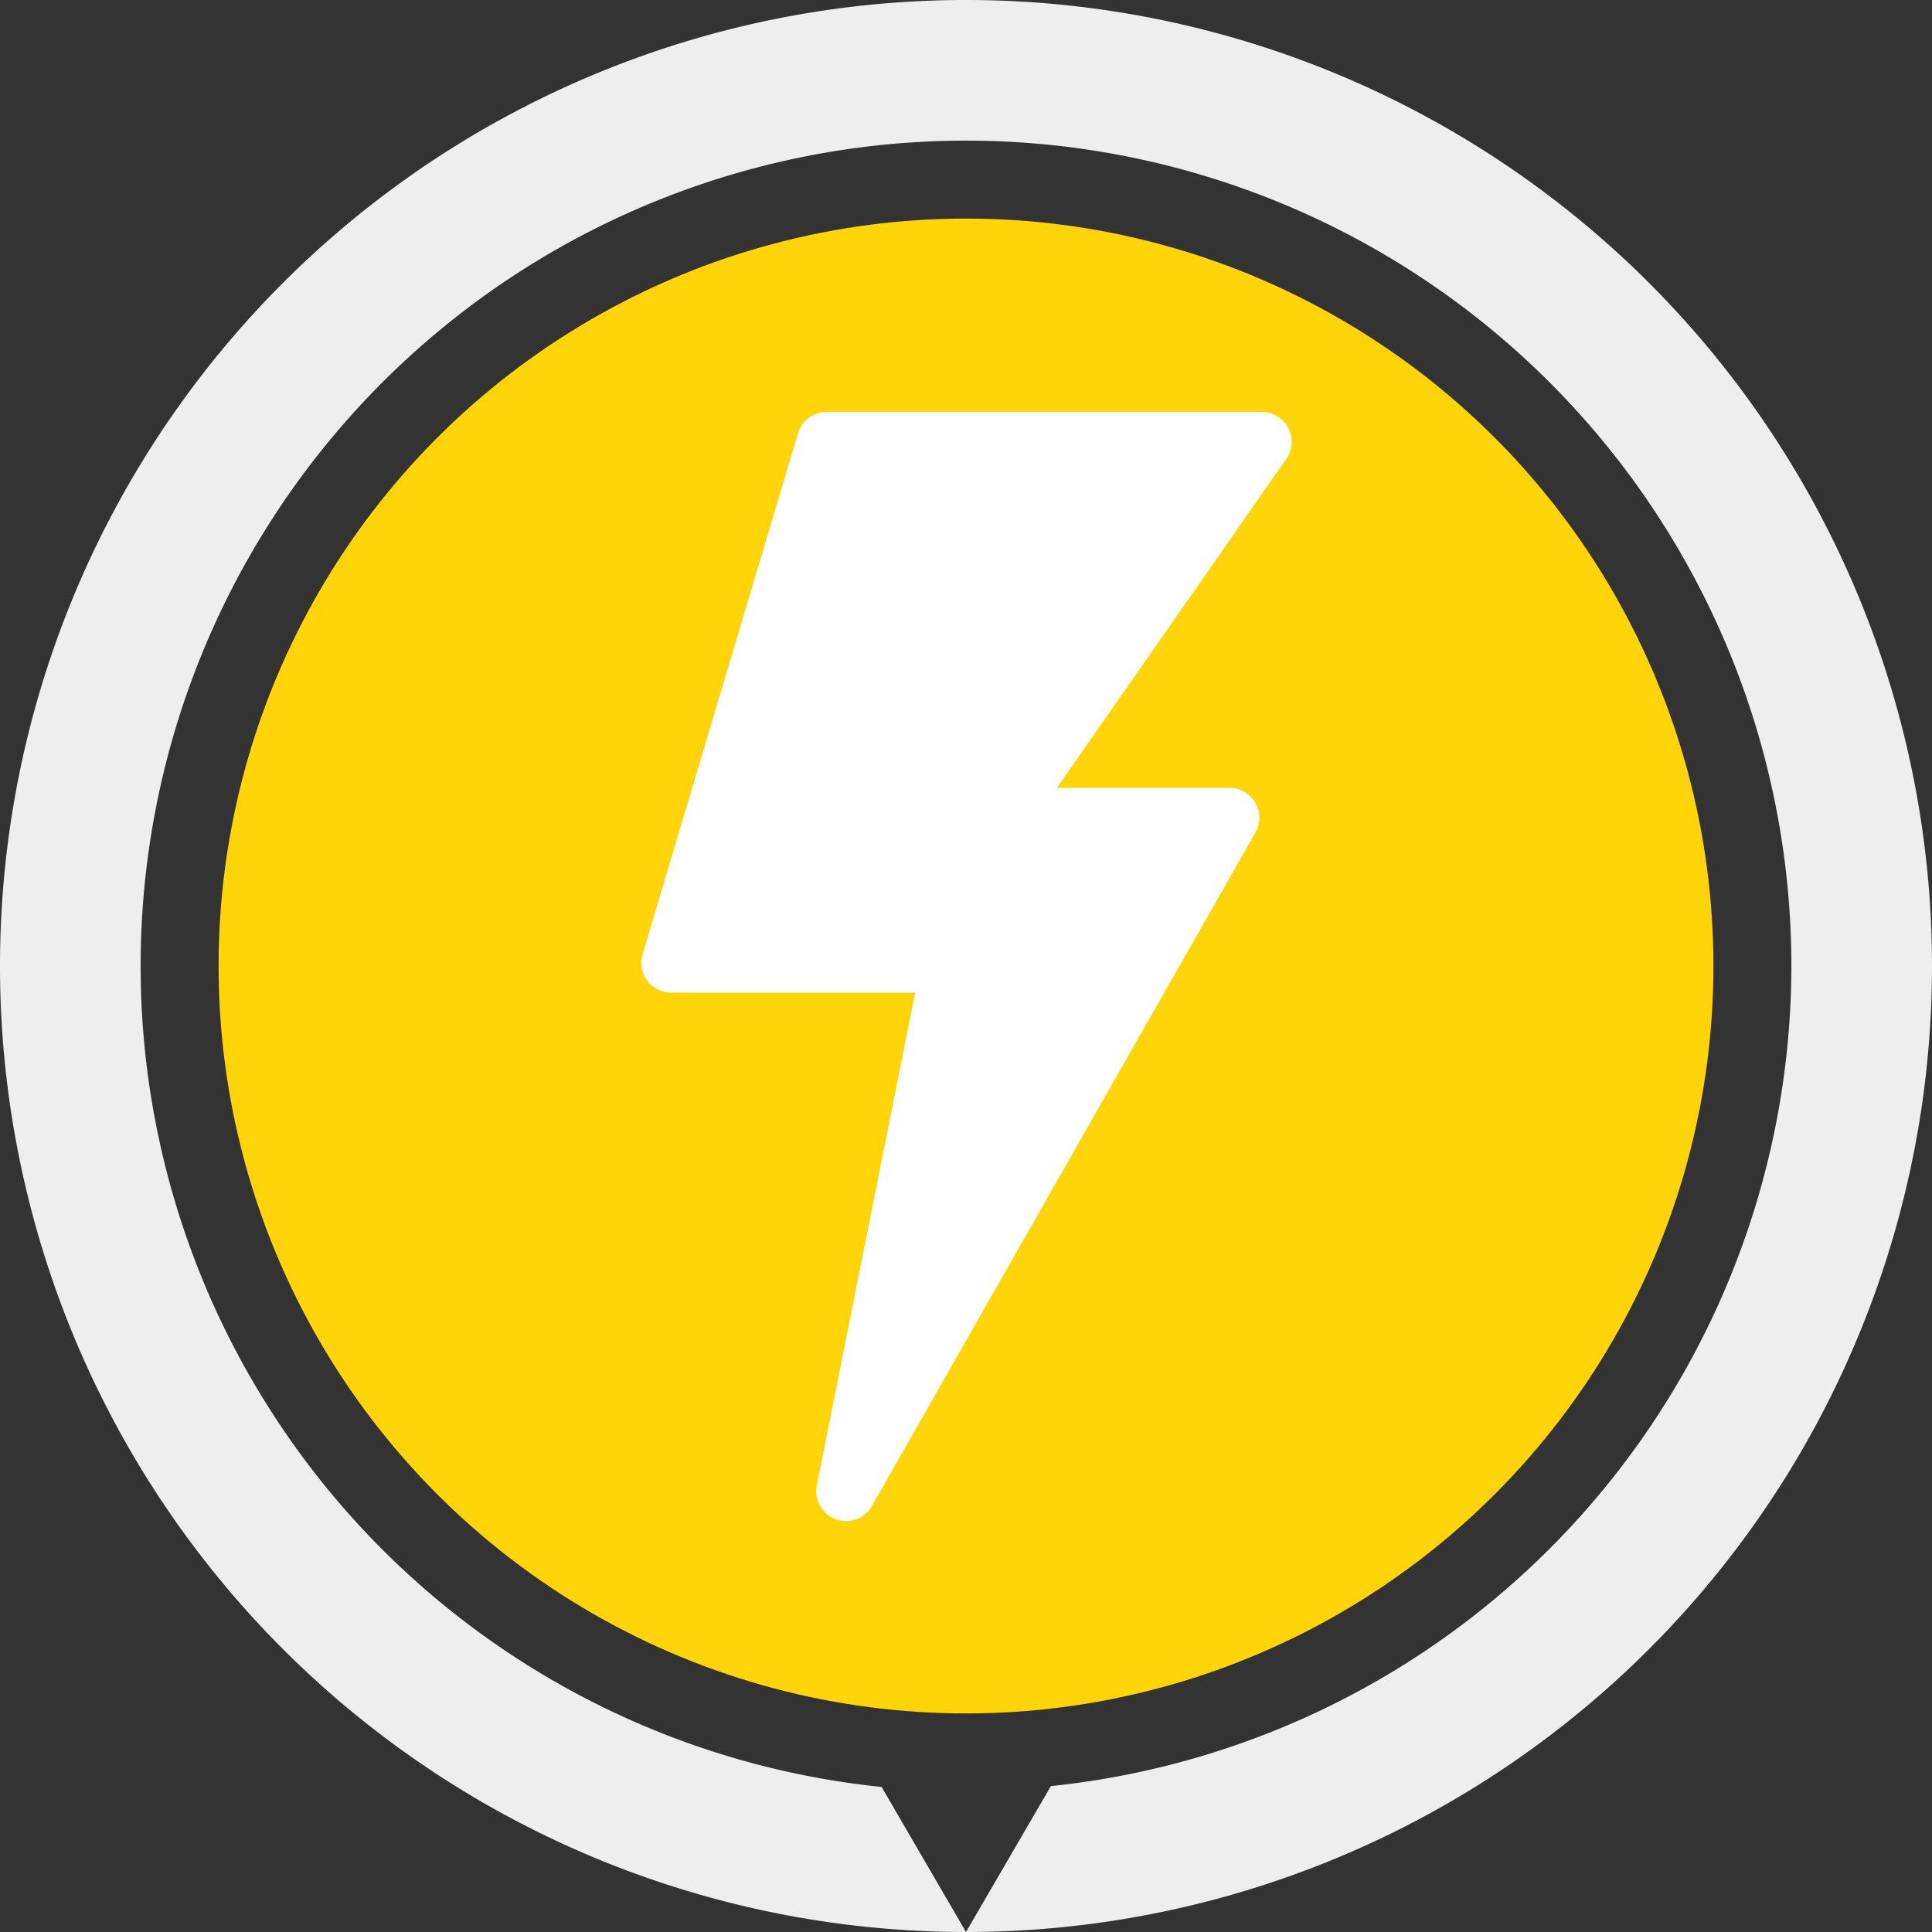
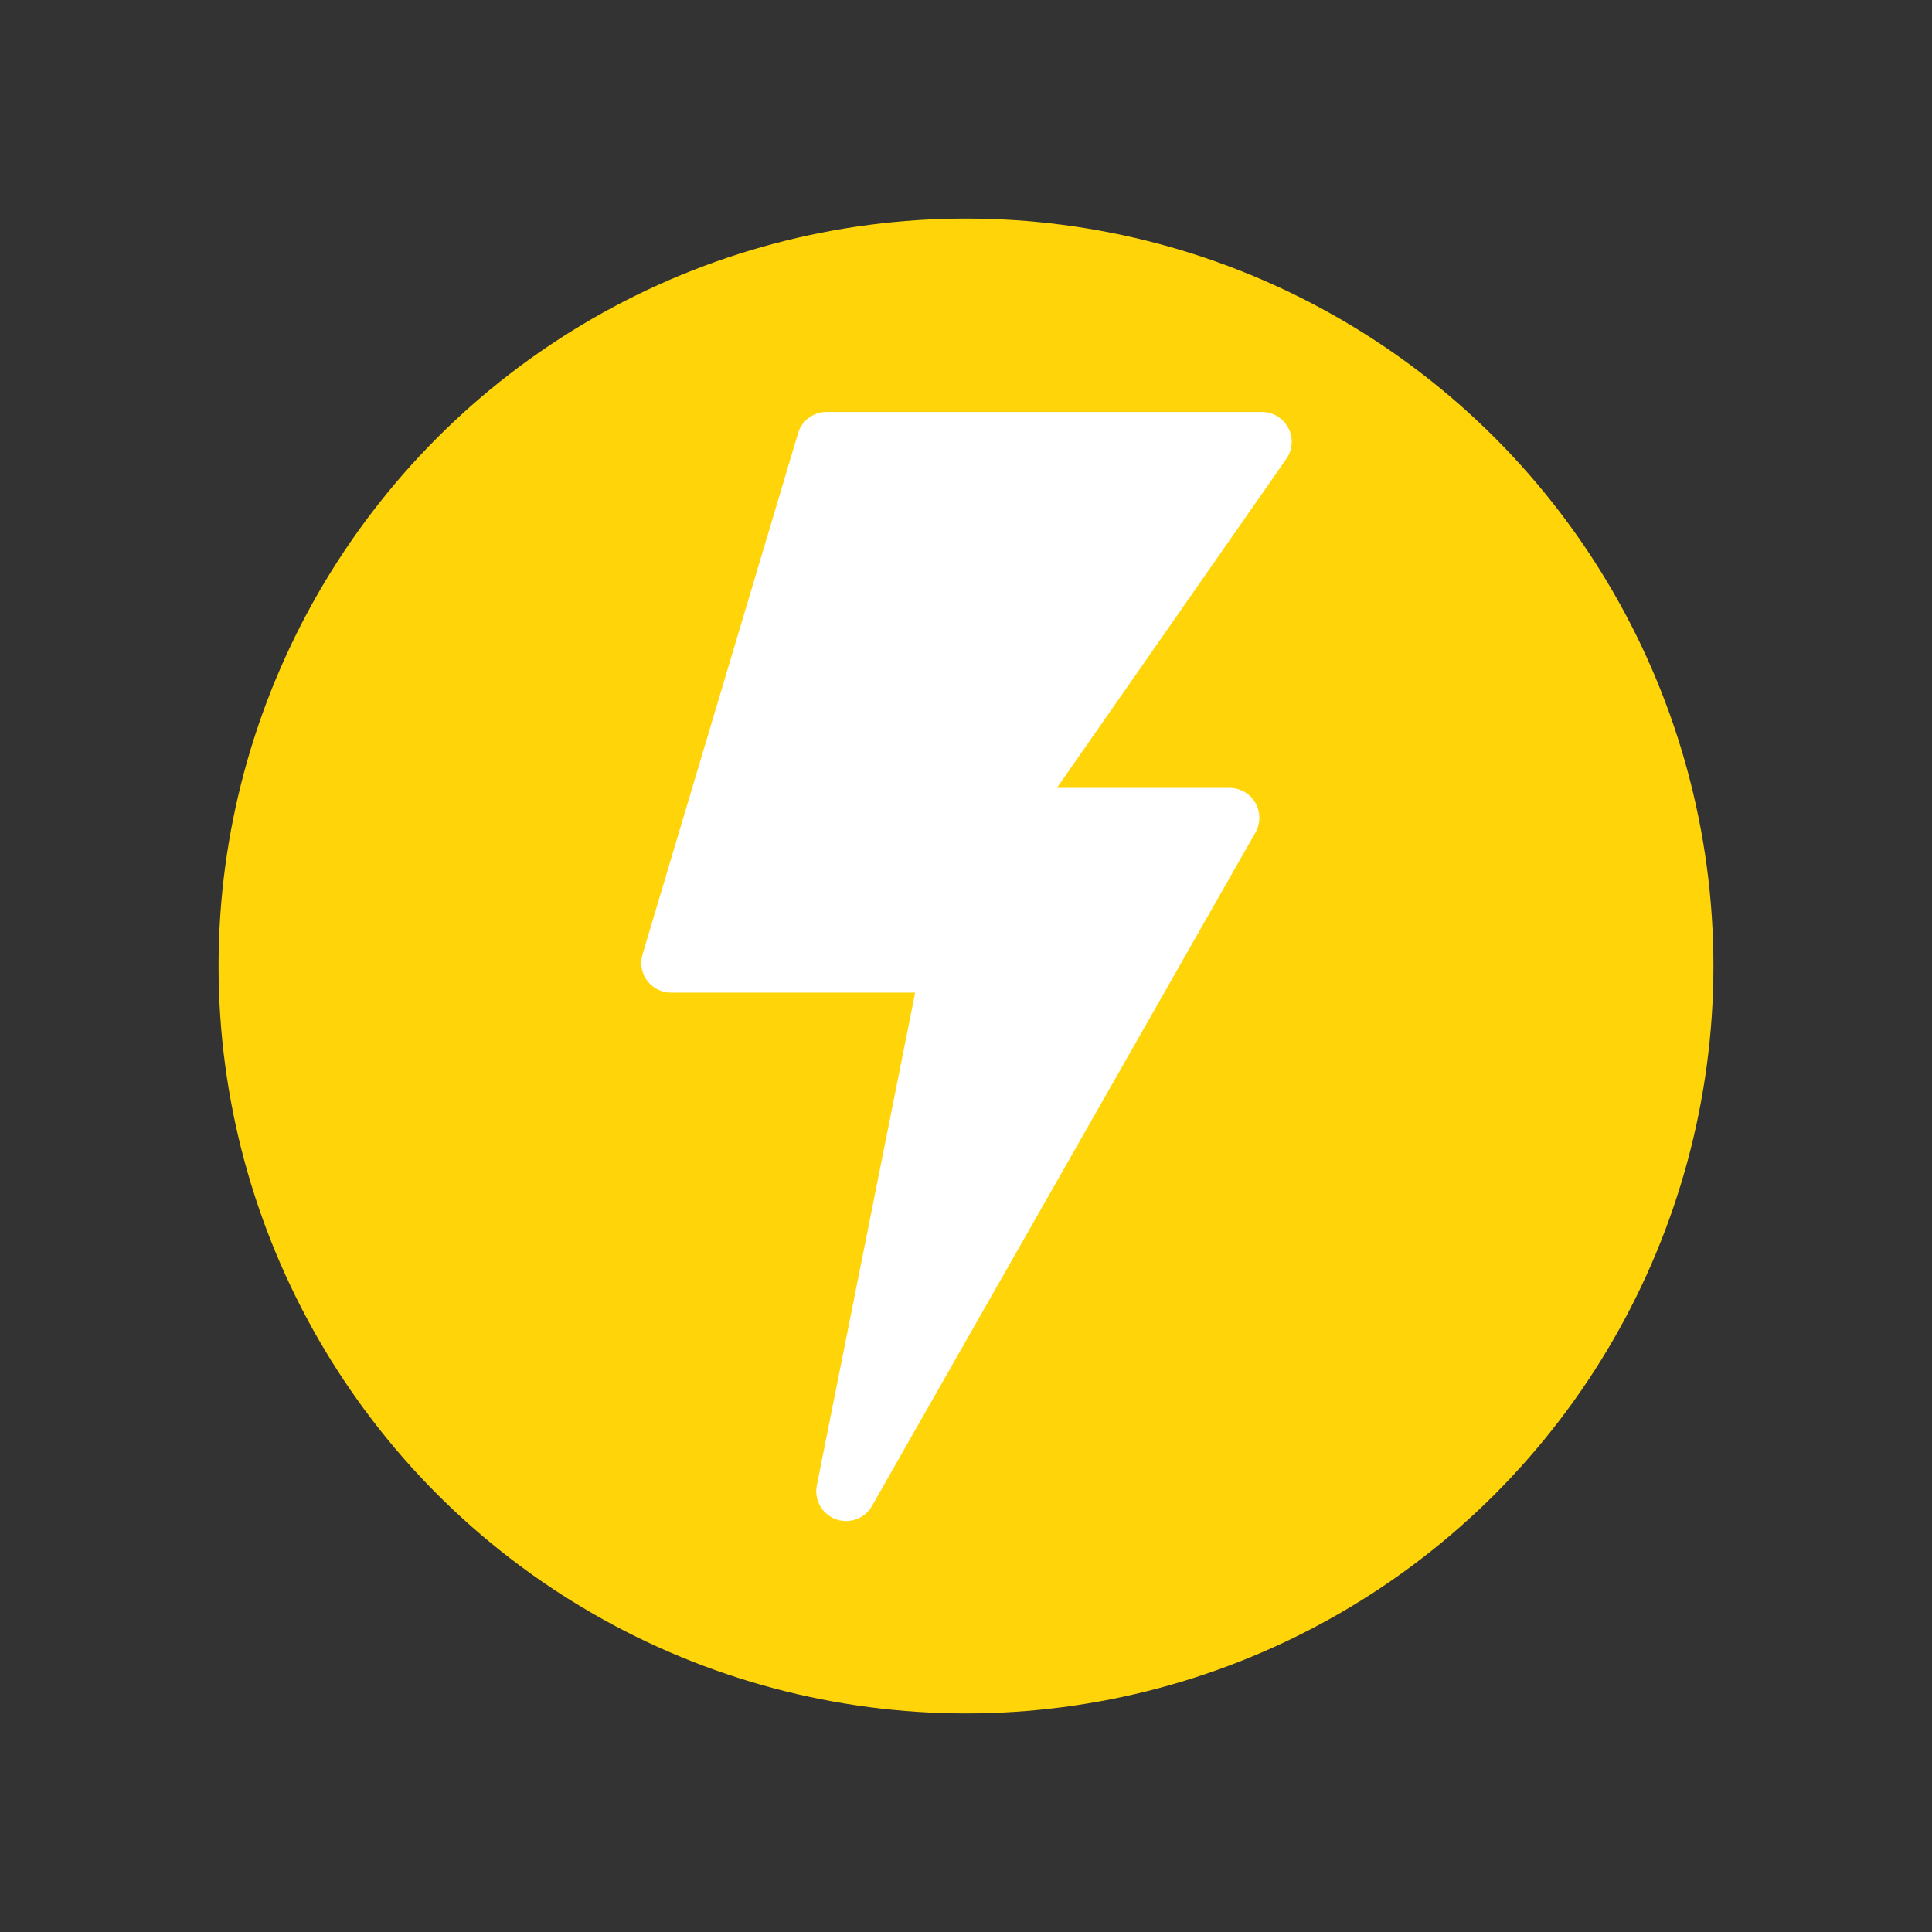
<svg xmlns="http://www.w3.org/2000/svg" xmlns:ns1="http://www.inkscape.org/namespaces/inkscape" xmlns:ns2="http://sodipodi.sourceforge.net/DTD/sodipodi-0.dtd" width="150" height="150" viewBox="0 0 150 150" id="svg35326" version="1.1" ns1:version="0.91 r13725" ns2:docname="iniciativa-energia.svg">
  <rect x="0" y="0" width="150" height="150" fill="#333333" stroke="none" />
  <defs id="defs35328" />
  <ns2:namedview id="base" pagecolor="#ffffff" bordercolor="#666666" borderopacity="1.0" ns1:pageopacity="0.0" ns1:pageshadow="2" ns1:zoom="1.4" ns1:cx="-144.41979" ns1:cy="112.17715" ns1:document-units="px" ns1:current-layer="layer1" showgrid="false" units="px" ns1:window-width="1920" ns1:window-height="1017" ns1:window-x="-8" ns1:window-y="-8" ns1:window-maximized="1" />
  <g ns1:label="Camada 1" ns1:groupmode="layer" id="layer1" transform="translate(0,-902.362)">
-     <path style="opacity:1;fill:#eeeeee;fill-opacity:1;stroke:none;stroke-width:1;stroke-miterlimit:4;stroke-dasharray:none;stroke-opacity:1" d="M 75,902.362 A 75,75 0 0 0 0,977.362 75,75 0 0 0 75,1052.362 l -6.553,-11.261 a 64.082,64.082 0 0 1 -57.529,-63.739 64.082,64.082 0 0 1 64.082,-64.082 64.082,64.082 0 0 1 64.082,64.082 64.082,64.082 0 0 1 -57.491,63.672 l -6.592,11.328 a 75,75 0 0 0 3.3e-4,0 A 75,75 0 0 0 150,977.362 75,75 0 0 0 75,902.362 Z" id="path35874" ns1:connector-curvature="0" />
    <circle style="fill:#ffd509;fill-opacity:1" cx="75" cy="977.362" r="58.03" id="circle35883" />
    <g id="g4183" transform="matrix(0.289,0,0,0.289,31.984,934.346)" style="fill:#ffffff;fill-opacity:1">
      <path id="path4145" d="M 235.443,4.316 C 234.064,1.675 231.331,0 228.35,0 L 111.391,0 c -3.537,0 -6.654,2.341 -7.666,5.729 l -41.78,140.009 c -0.723,2.422 -0.259,5.029 1.251,7.055 1.51,2.027 3.889,3.207 6.415,3.207 l 65.579,0 -26.419,132.38 c -0.769,3.85 1.369,7.697 5.047,9.07 0.917,0.342 1.863,0.511 2.796,0.511 2.806,0 5.496,-1.48 6.954,-4.04 l 103.03,-180.928 c 1.41,-2.477 1.396,-5.533 -0.036,-7.997 C 225.13,102.532 222.496,101 219.646,101 l -46.392,0 61.658,-88.415 c 1.705,-2.445 1.91,-5.626 0.531,-8.269 z" ns1:connector-curvature="0" style="fill:#ffffff;fill-opacity:1" />
      <g id="g4147" style="fill:#ffffff;fill-opacity:1" />
      <g id="g4149" style="fill:#ffffff;fill-opacity:1" />
      <g id="g4151" style="fill:#ffffff;fill-opacity:1" />
      <g id="g4153" style="fill:#ffffff;fill-opacity:1" />
      <g id="g4155" style="fill:#ffffff;fill-opacity:1" />
      <g id="g4157" style="fill:#ffffff;fill-opacity:1" />
      <g id="g4159" style="fill:#ffffff;fill-opacity:1" />
      <g id="g4161" style="fill:#ffffff;fill-opacity:1" />
      <g id="g4163" style="fill:#ffffff;fill-opacity:1" />
      <g id="g4165" style="fill:#ffffff;fill-opacity:1" />
      <g id="g4167" style="fill:#ffffff;fill-opacity:1" />
      <g id="g4169" style="fill:#ffffff;fill-opacity:1" />
      <g id="g4171" style="fill:#ffffff;fill-opacity:1" />
      <g id="g4173" style="fill:#ffffff;fill-opacity:1" />
      <g id="g4175" style="fill:#ffffff;fill-opacity:1" />
    </g>
  </g>
</svg>